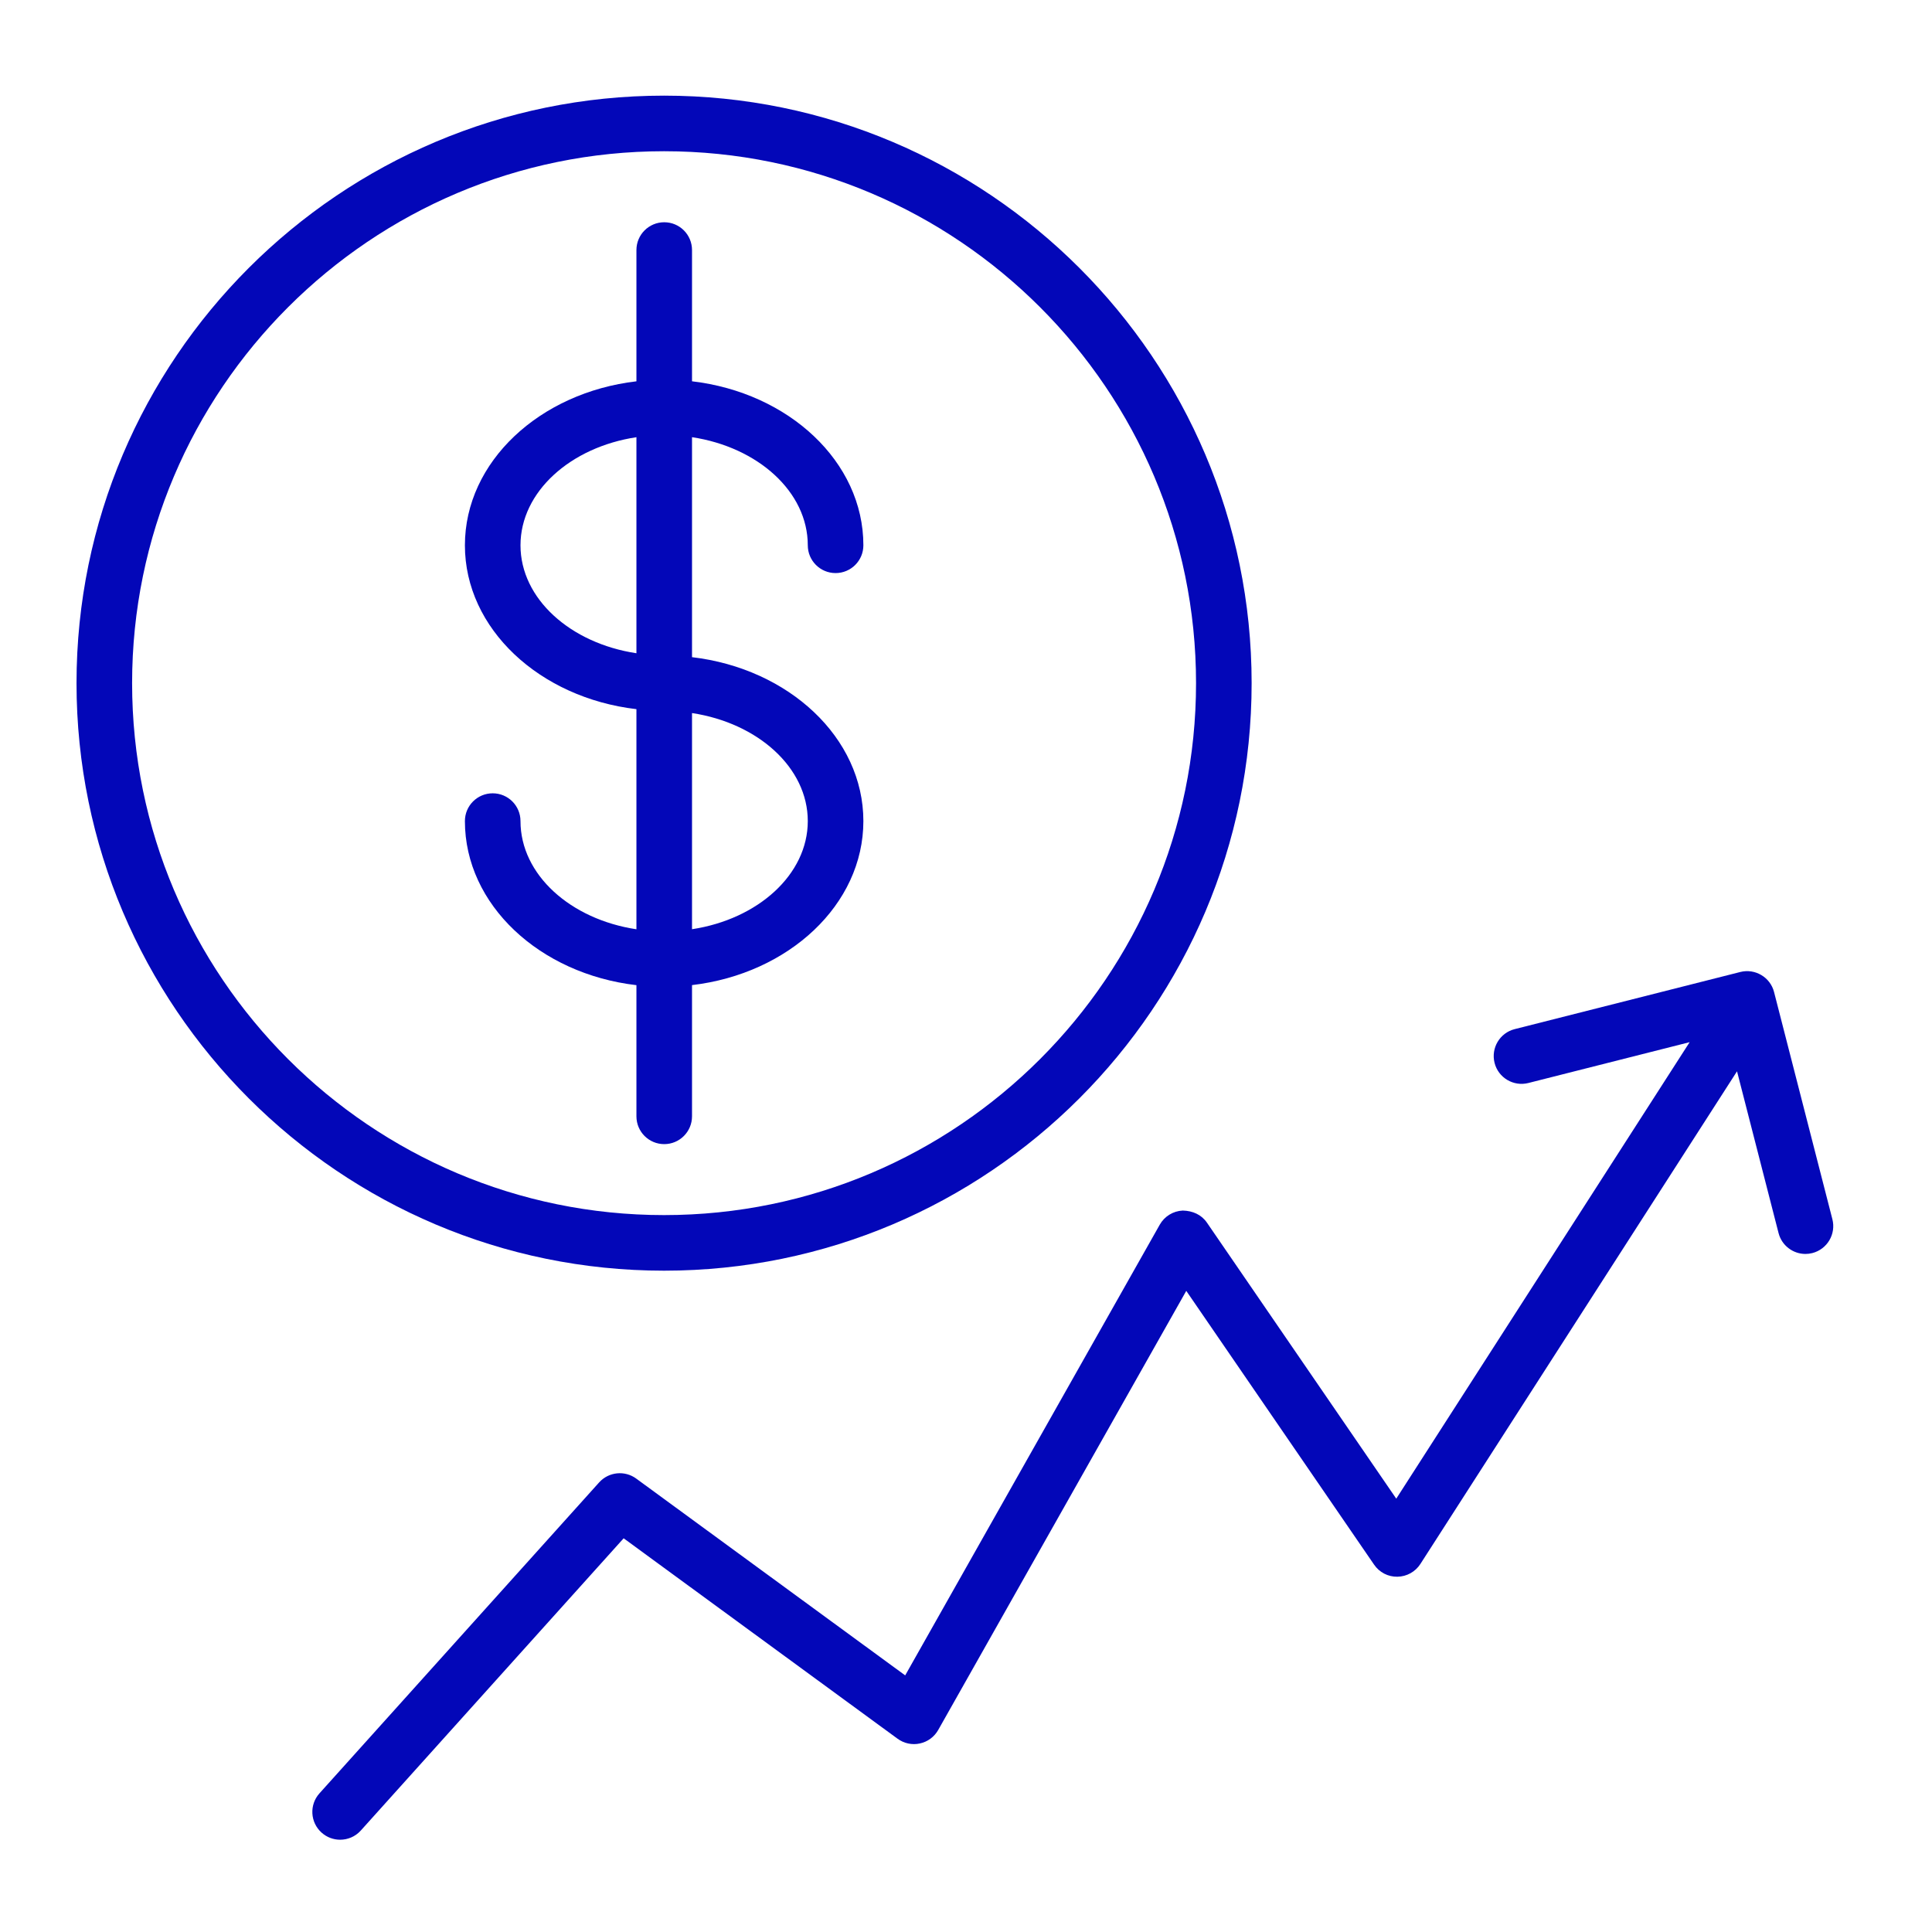
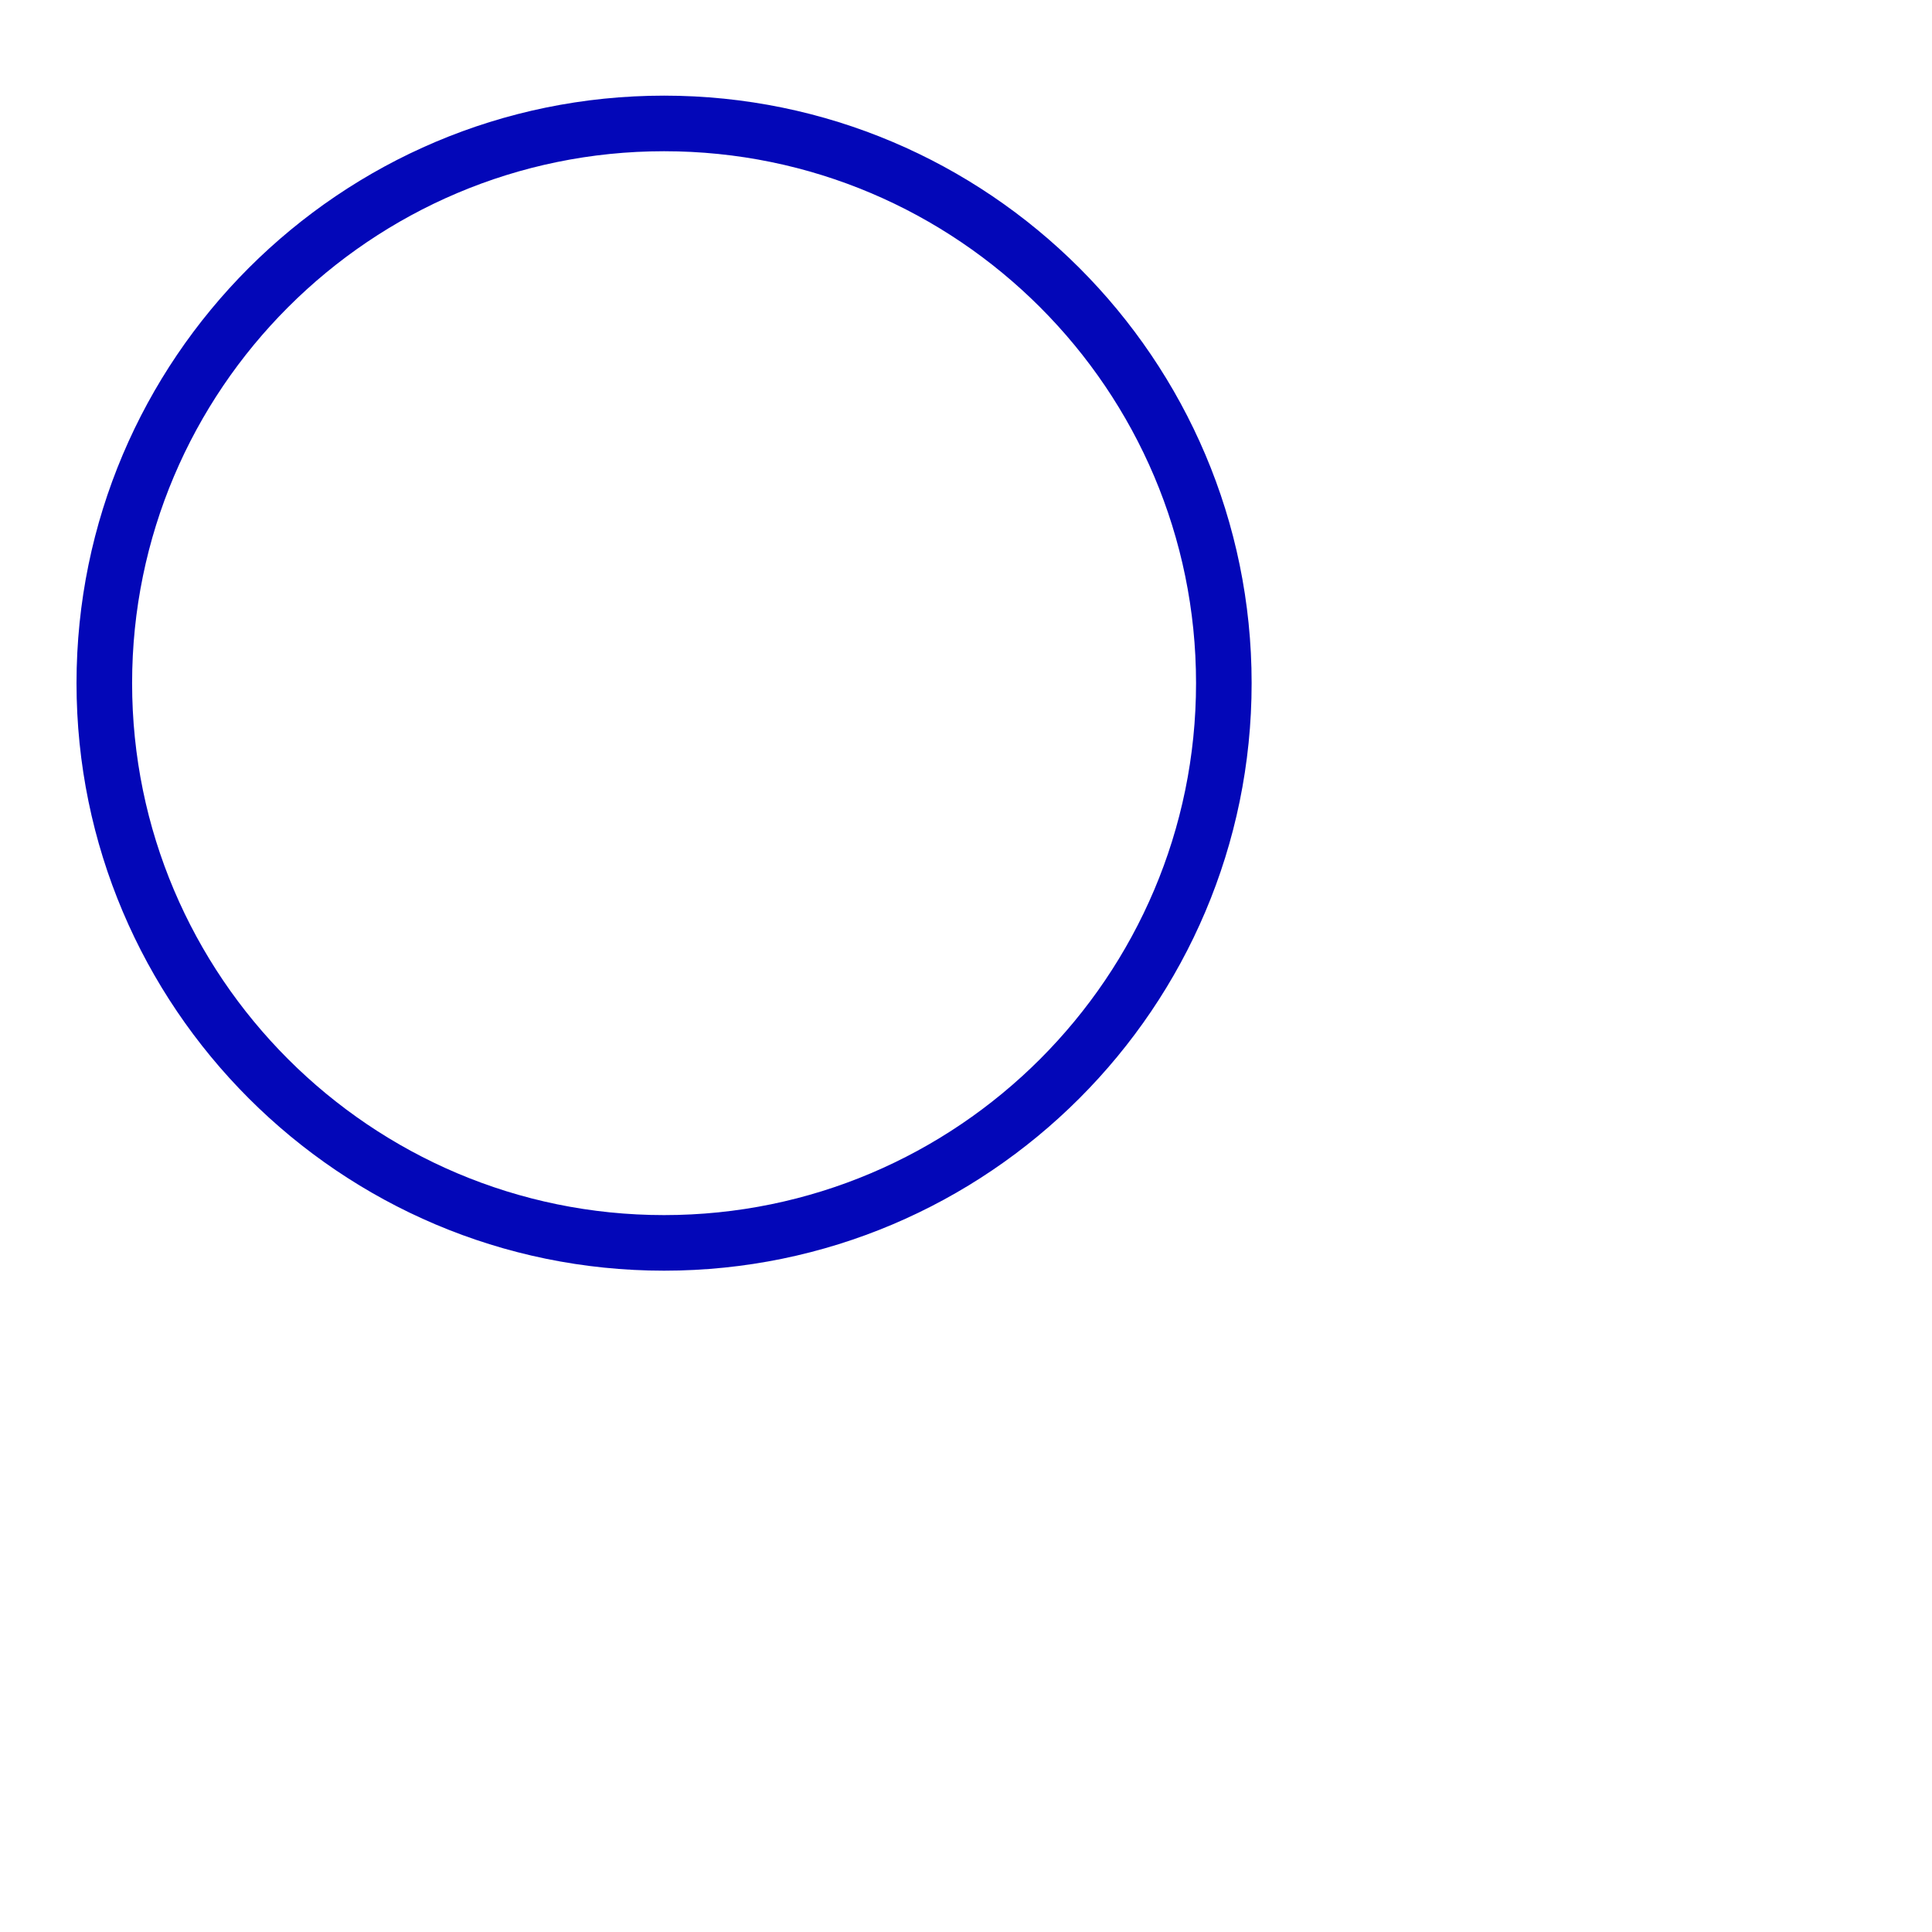
<svg xmlns="http://www.w3.org/2000/svg" width="101" height="101" viewBox="0 0 101 101" fill="none">
-   <path d="M36.177 58.358V51.499C41.231 50.905 45.135 47.292 45.135 42.924C45.135 38.56 41.231 34.949 36.177 34.355V22.855C39.622 23.376 42.229 25.711 42.229 28.506C42.229 29.309 42.879 29.959 43.682 29.959C44.485 29.959 45.135 29.309 45.135 28.506C45.135 24.138 41.23 20.524 36.177 19.933V13.072C36.177 12.269 35.527 11.619 34.724 11.619C33.921 11.619 33.271 12.269 33.271 13.072V19.934C28.213 20.525 24.304 24.139 24.304 28.508C24.304 32.872 28.213 36.482 33.271 37.073V48.58C29.822 48.061 27.21 45.724 27.21 42.925C27.21 42.122 26.56 41.472 25.757 41.472C24.954 41.472 24.304 42.122 24.304 42.925C24.304 47.297 28.213 50.913 33.271 51.502V58.359C33.271 59.162 33.921 59.812 34.724 59.812C35.527 59.812 36.177 59.161 36.177 58.358ZM42.229 42.924C42.229 45.719 39.623 48.054 36.177 48.577V37.277C39.623 37.8 42.229 40.132 42.229 42.924ZM27.21 28.507C27.21 25.711 29.821 23.376 33.271 22.856V34.15C29.821 33.63 27.21 31.299 27.21 28.507Z" fill="#0307B8" />
  <path d="M65.432 35.713C65.432 18.777 51.653 5 34.716 5C17.779 5 4 18.777 4 35.713C4 52.649 17.779 66.428 34.716 66.428C51.653 66.428 65.432 52.649 65.432 35.713ZM6.906 35.713C6.906 20.38 19.381 7.906 34.716 7.906C50.051 7.906 62.526 20.38 62.526 35.713C62.526 51.047 50.051 63.522 34.716 63.522C19.381 63.522 6.906 51.048 6.906 35.713Z" fill="#0307B8" />
-   <path d="M95.792 63.737L92.743 51.86C92.545 51.085 91.751 50.618 90.979 50.813L79.184 53.8C78.406 53.996 77.935 54.787 78.132 55.565C78.328 56.343 79.122 56.813 79.897 56.617L88.33 54.482L72.993 78.346L63.094 63.915C62.811 63.503 62.356 63.296 61.832 63.285C61.331 63.307 60.877 63.586 60.63 64.022L47.321 87.585L33.259 77.296C32.659 76.857 31.821 76.942 31.321 77.497L16.701 93.751C16.164 94.348 16.213 95.267 16.81 95.803C17.088 96.053 17.435 96.176 17.781 96.176C18.179 96.176 18.575 96.014 18.862 95.695L32.603 80.418L46.924 90.897C47.259 91.142 47.685 91.234 48.088 91.144C48.494 91.057 48.843 90.8 49.047 90.439L62.015 67.483L71.834 81.796C72.109 82.197 72.559 82.436 73.054 82.427C73.541 82.419 73.992 82.169 74.255 81.759L90.807 56.005L92.978 64.461C93.146 65.117 93.737 65.553 94.384 65.553C94.503 65.553 94.625 65.538 94.746 65.507C95.523 65.306 95.992 64.514 95.792 63.737Z" fill="#0307B8" />
</svg>